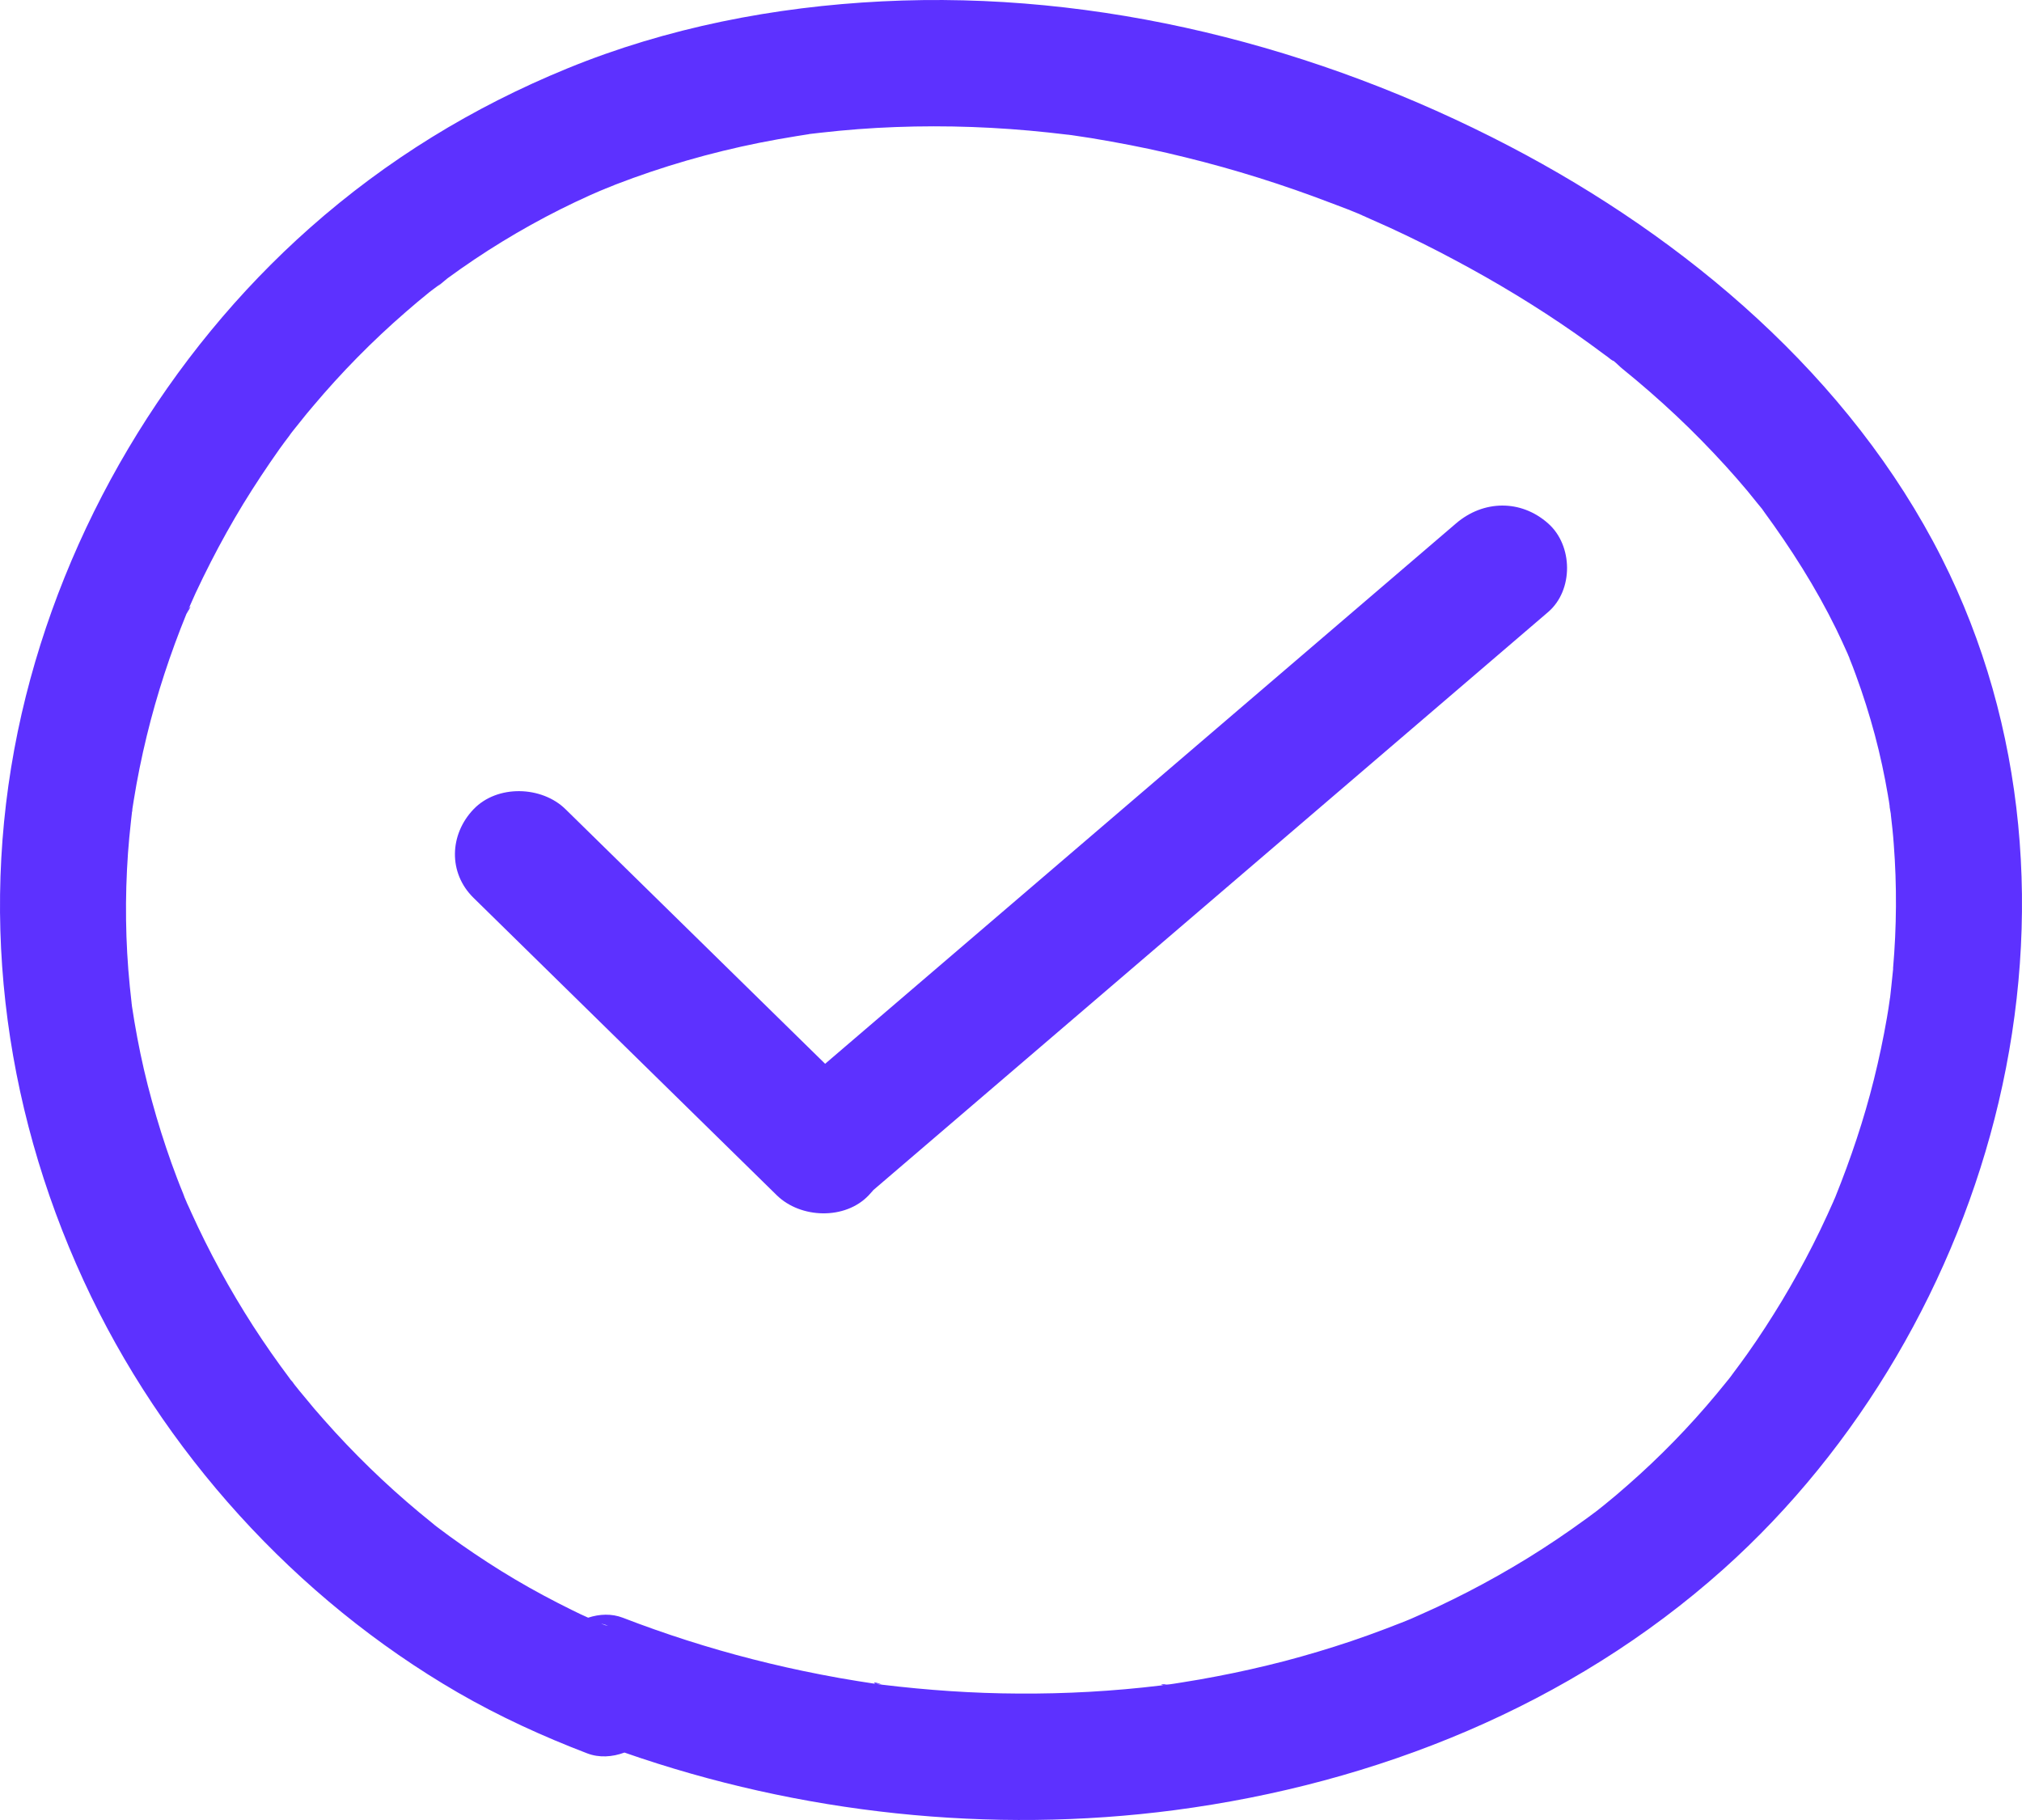
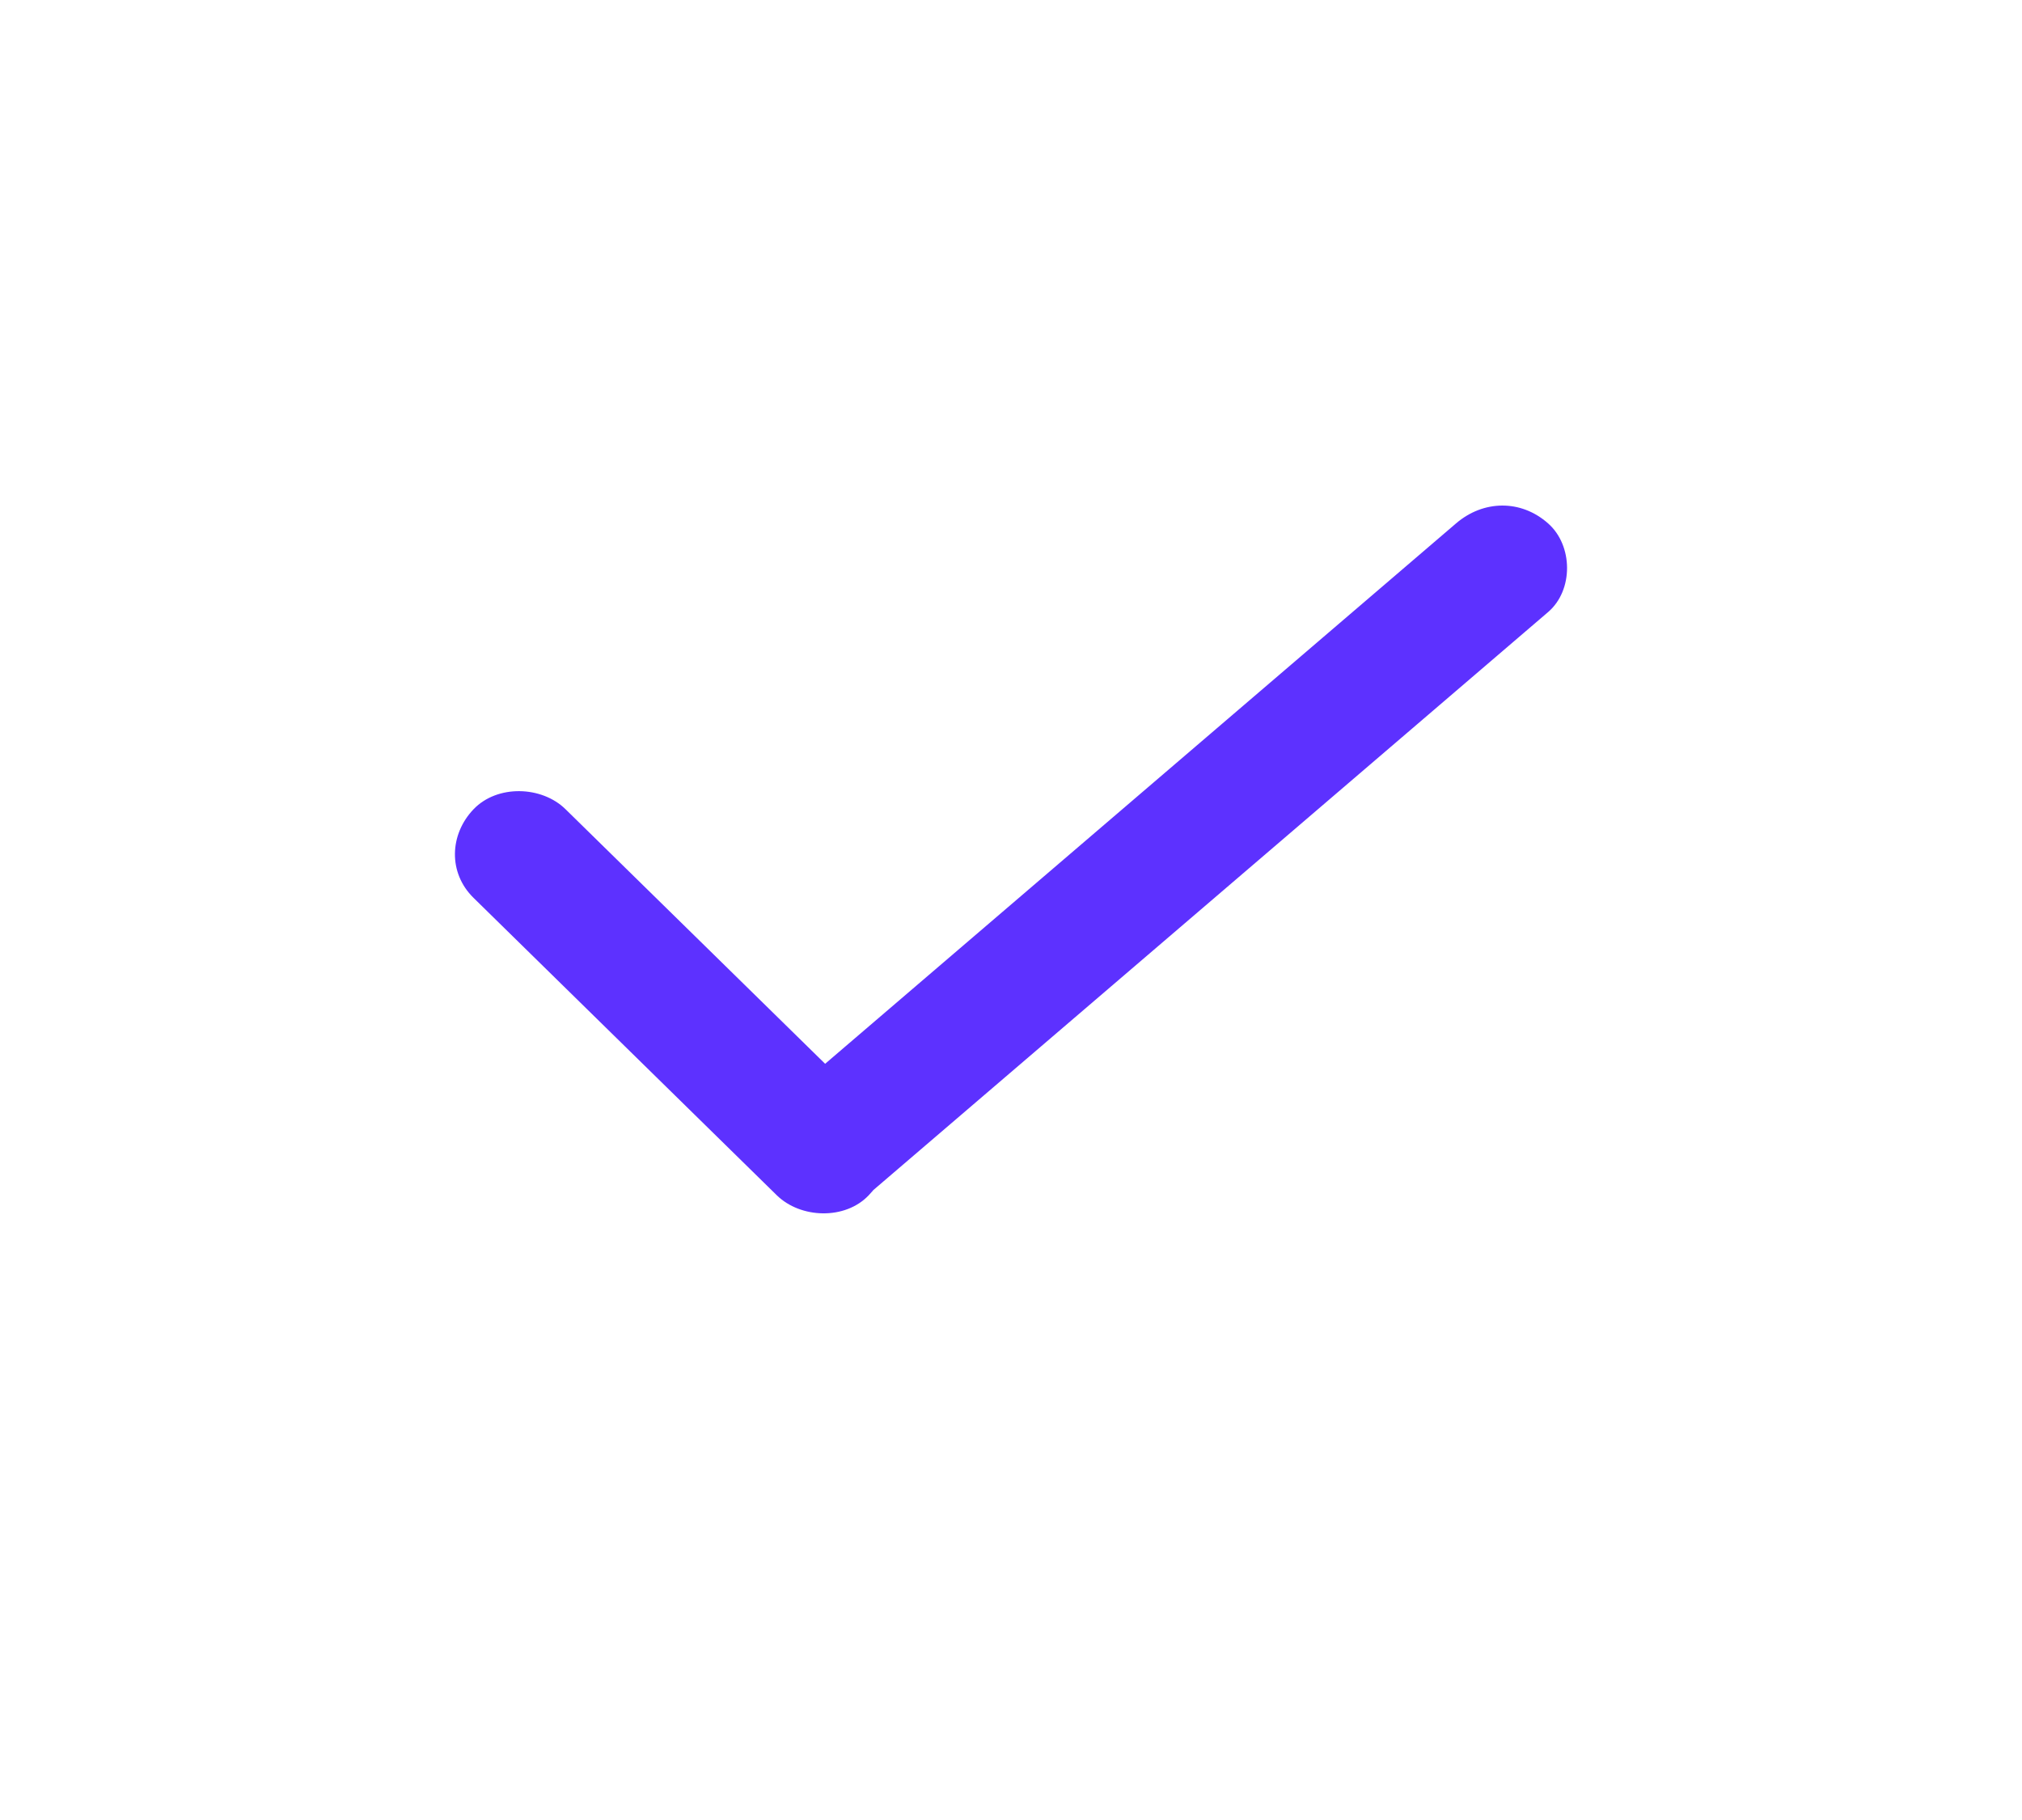
<svg xmlns="http://www.w3.org/2000/svg" width="40" height="36" viewBox="0 0 40 36" fill="none">
  <path d="M28.804 10.353C29.343 9.89 30.086 9.875 30.625 10.353C31.119 10.787 31.131 11.674 30.625 12.107C29.739 12.866 28.854 13.624 27.967 14.384L17.272 23.544C17.271 23.546 17.27 23.547 17.269 23.549C17.269 23.549 17.269 23.55 17.268 23.551C17.242 23.582 17.214 23.613 17.186 23.642C16.721 24.134 15.838 24.105 15.366 23.642C14.367 22.662 13.368 21.682 12.368 20.702C11.368 19.722 10.368 18.741 9.368 17.76C8.863 17.266 8.891 16.505 9.368 16.007C9.836 15.517 10.716 15.543 11.188 16.007C12.902 17.686 14.612 19.363 16.323 21.042L28.804 10.353Z" fill="#5D31FF" />
-   <path fill-rule="evenodd" clip-rule="evenodd" d="M29.857 2.89C33.367 4.721 36.603 7.461 38.411 11.036C40.093 14.364 40.389 18.191 39.538 21.8C38.711 25.31 36.783 28.634 34.089 31.042C31.069 33.74 27.225 35.28 23.237 35.805C19.599 36.282 15.82 35.876 12.353 34.666C12.113 34.755 11.852 34.772 11.617 34.682C10.736 34.345 9.876 33.951 9.06 33.48C5.848 31.619 3.206 28.702 1.656 25.335C0.032 21.808 -0.44 17.91 0.429 14.114C1.27 10.447 3.313 7 6.132 4.506C7.649 3.163 9.348 2.121 11.222 1.354C13.194 0.546 15.323 0.133 17.448 0.027C21.736 -0.19 26.067 0.914 29.857 2.89ZM3.718 12.059L3.711 12.072C3.709 12.077 3.707 12.083 3.705 12.088C3.7 12.1 3.695 12.111 3.692 12.122L3.718 12.059ZM11.95 32.138C11.955 32.138 11.965 32.144 11.965 32.144C11.99 32.151 12.013 32.157 12.028 32.159C12.011 32.149 11.969 32.136 11.896 32.115C11.902 32.119 11.907 32.121 11.913 32.124C11.915 32.126 11.917 32.126 11.921 32.126C11.932 32.13 11.94 32.134 11.95 32.138ZM37.416 19.5C37.428 19.387 37.441 19.274 37.451 19.162L37.449 19.158C37.52 18.339 37.526 17.514 37.463 16.695C37.449 16.499 37.428 16.308 37.405 16.112V16.101C37.378 15.958 37.378 15.931 37.384 15.955L37.382 15.947C37.374 15.882 37.363 15.818 37.351 15.753L37.349 15.737C37.28 15.332 37.194 14.93 37.088 14.534C36.981 14.136 36.858 13.745 36.716 13.359C36.675 13.245 36.631 13.13 36.585 13.018V13.011C36.572 12.986 36.562 12.959 36.551 12.932C36.478 12.768 36.401 12.601 36.322 12.438C35.919 11.617 35.429 10.849 34.89 10.113C34.894 10.117 34.895 10.12 34.898 10.123C34.899 10.124 34.9 10.125 34.901 10.126C34.896 10.118 34.89 10.111 34.883 10.103C34.88 10.1 34.877 10.096 34.873 10.092V10.088C34.87 10.084 34.867 10.079 34.863 10.075C34.859 10.07 34.856 10.065 34.853 10.061C34.849 10.057 34.846 10.052 34.843 10.049C34.841 10.046 34.84 10.044 34.838 10.042C34.838 10.042 34.838 10.042 34.838 10.042C34.815 10.013 34.794 9.988 34.771 9.961C34.704 9.876 34.636 9.792 34.567 9.709C34.427 9.542 34.285 9.38 34.139 9.219C33.828 8.878 33.504 8.546 33.168 8.23C32.82 7.903 32.461 7.59 32.09 7.29C32.068 7.273 32.045 7.251 32.021 7.228C31.989 7.198 31.956 7.167 31.922 7.14C31.912 7.138 31.889 7.128 31.86 7.105C31.854 7.1 31.848 7.096 31.843 7.091C31.829 7.081 31.815 7.07 31.802 7.059C31.784 7.047 31.768 7.035 31.751 7.022C31.743 7.016 31.736 7.01 31.728 7.005C31.541 6.865 31.353 6.73 31.163 6.596C30.399 6.063 29.6 5.58 28.777 5.142C28.354 4.915 27.924 4.702 27.49 4.502L27.127 4.34C27.091 4.325 27.056 4.309 27.02 4.292C27.004 4.284 26.987 4.275 26.968 4.269C26.966 4.268 26.964 4.267 26.962 4.266C26.956 4.263 26.951 4.26 26.945 4.259C26.939 4.254 26.931 4.25 26.922 4.248C26.895 4.236 26.885 4.231 26.885 4.231C26.742 4.17 26.595 4.115 26.45 4.06C26.408 4.044 26.367 4.028 26.325 4.013C25.388 3.654 24.428 3.352 23.454 3.113C22.968 2.992 22.477 2.888 21.982 2.8C21.722 2.752 21.461 2.71 21.198 2.673C21.181 2.671 21.148 2.667 21.118 2.663H21.106C21.102 2.66 21.093 2.66 21.093 2.66L21.098 2.663C21.096 2.663 21.095 2.662 21.094 2.662C21.091 2.662 21.088 2.66 21.085 2.66C20.97 2.646 20.858 2.633 20.743 2.621C19.739 2.513 18.727 2.475 17.717 2.513C17.222 2.531 16.727 2.569 16.237 2.625C16.205 2.629 16.173 2.633 16.141 2.636C16.106 2.64 16.071 2.644 16.037 2.648C16.034 2.648 16.031 2.648 16.028 2.649C16.026 2.65 16.023 2.65 16.02 2.65C16.001 2.654 15.991 2.654 15.985 2.654H16.003C15.988 2.657 15.972 2.659 15.956 2.661C15.887 2.671 15.817 2.682 15.749 2.694C15.505 2.733 15.262 2.777 15.02 2.825C14.052 3.019 13.1 3.294 12.178 3.65C12.148 3.663 12.117 3.675 12.086 3.688C12.055 3.7 12.025 3.713 11.994 3.725C11.99 3.725 11.987 3.727 11.984 3.729C11.982 3.73 11.98 3.731 11.978 3.731C11.973 3.731 11.969 3.733 11.963 3.738C11.961 3.738 11.959 3.738 11.957 3.74C11.928 3.752 11.888 3.769 11.871 3.775C11.802 3.804 11.736 3.834 11.669 3.863C11.473 3.952 11.276 4.044 11.082 4.142C10.692 4.338 10.31 4.55 9.939 4.777C9.567 5.004 9.204 5.248 8.854 5.504C8.823 5.528 8.767 5.575 8.719 5.616C8.694 5.637 8.671 5.656 8.655 5.669C8.668 5.654 8.687 5.636 8.712 5.613C8.672 5.647 8.629 5.678 8.587 5.709C8.557 5.731 8.526 5.754 8.497 5.777C8.336 5.907 8.179 6.038 8.025 6.173C7.366 6.744 6.752 7.369 6.191 8.036C6.103 8.137 6.019 8.242 5.935 8.348C5.893 8.4 5.851 8.453 5.809 8.505C5.807 8.509 5.802 8.515 5.798 8.519C5.769 8.555 5.742 8.59 5.717 8.628C5.654 8.709 5.594 8.792 5.533 8.876C5.281 9.232 5.039 9.597 4.811 9.969C4.584 10.342 4.371 10.724 4.173 11.111C4.066 11.318 3.966 11.526 3.868 11.734L3.743 12.015C3.738 12.024 3.734 12.032 3.732 12.043C3.768 11.976 3.803 11.963 3.688 12.143C3.369 12.926 3.104 13.73 2.904 14.553C2.801 14.976 2.714 15.403 2.645 15.835C2.637 15.887 2.628 15.939 2.62 15.993C2.62 15.995 2.618 16.003 2.618 16.003V16.022C2.618 16.027 2.617 16.032 2.616 16.038C2.615 16.043 2.614 16.048 2.614 16.053C2.609 16.064 2.609 16.074 2.609 16.085C2.606 16.117 2.602 16.148 2.598 16.179C2.595 16.207 2.591 16.234 2.589 16.262C2.566 16.466 2.547 16.67 2.532 16.874C2.47 17.753 2.48 18.635 2.568 19.512C2.578 19.618 2.591 19.727 2.603 19.835L2.603 19.841L2.609 19.885V19.893C2.641 20.106 2.676 20.316 2.716 20.527C2.795 20.948 2.891 21.366 3.006 21.779C3.119 22.194 3.248 22.602 3.392 23.006C3.465 23.208 3.54 23.408 3.622 23.606C3.63 23.624 3.637 23.644 3.643 23.662C3.645 23.667 3.647 23.672 3.649 23.677C3.648 23.675 3.646 23.673 3.645 23.672C3.646 23.674 3.647 23.676 3.648 23.679C3.65 23.683 3.652 23.688 3.655 23.694C3.657 23.698 3.659 23.703 3.661 23.707C3.667 23.721 3.673 23.733 3.678 23.748C3.684 23.758 3.688 23.769 3.692 23.781C3.694 23.785 3.695 23.79 3.697 23.793C3.697 23.795 3.698 23.796 3.699 23.798C3.715 23.831 3.73 23.865 3.746 23.899C3.756 23.923 3.767 23.947 3.778 23.971C4.131 24.752 4.544 25.508 5.009 26.231C5.237 26.584 5.477 26.927 5.729 27.263V27.265C5.732 27.269 5.735 27.273 5.738 27.276C5.74 27.28 5.743 27.284 5.746 27.288C5.767 27.315 5.782 27.334 5.792 27.346C5.777 27.325 5.761 27.302 5.746 27.284C5.779 27.323 5.807 27.358 5.807 27.363C5.813 27.373 5.821 27.384 5.83 27.394C5.892 27.473 5.957 27.552 6.022 27.629C6.149 27.786 6.28 27.94 6.416 28.092C6.992 28.744 7.62 29.355 8.29 29.913C8.378 29.986 8.465 30.057 8.553 30.128C8.559 30.132 8.572 30.144 8.572 30.144L8.576 30.146C8.578 30.148 8.581 30.151 8.585 30.155C8.589 30.158 8.593 30.161 8.597 30.165C8.609 30.174 8.621 30.184 8.633 30.193C8.645 30.203 8.657 30.212 8.67 30.221C8.816 30.332 8.964 30.44 9.116 30.546C9.467 30.792 9.826 31.026 10.195 31.244C10.565 31.463 10.945 31.665 11.331 31.855C11.431 31.905 11.533 31.953 11.635 31.998C11.861 31.924 12.101 31.915 12.318 31.998C13.157 32.322 14.014 32.596 14.885 32.819C15.335 32.934 15.788 33.036 16.245 33.124C16.485 33.172 16.727 33.213 16.972 33.253C17.076 33.269 17.182 33.285 17.288 33.302L17.295 33.303C17.303 33.303 17.312 33.305 17.324 33.305C17.258 33.286 17.287 33.257 17.441 33.319C17.419 33.313 17.39 33.311 17.362 33.308C17.351 33.307 17.34 33.306 17.331 33.305C17.341 33.309 17.354 33.311 17.368 33.313C17.382 33.315 17.396 33.317 17.41 33.319C17.424 33.32 17.438 33.322 17.452 33.324C18.347 33.432 19.244 33.495 20.146 33.499C21.085 33.505 22.024 33.453 22.957 33.34C22.978 33.338 22.999 33.334 23.02 33.33C22.951 33.33 22.93 33.309 23.147 33.315C23.105 33.315 23.064 33.322 23.022 33.33C23.036 33.33 23.051 33.33 23.068 33.328C23.081 33.326 23.094 33.324 23.107 33.322C23.12 33.319 23.133 33.317 23.147 33.315C23.175 33.311 23.202 33.307 23.23 33.303C23.283 33.295 23.335 33.287 23.387 33.278C23.614 33.242 23.842 33.203 24.067 33.159C24.518 33.074 24.967 32.971 25.411 32.857C25.854 32.74 26.294 32.609 26.728 32.463C26.958 32.386 27.185 32.303 27.413 32.217C27.513 32.18 27.613 32.14 27.713 32.101C27.726 32.096 27.774 32.078 27.824 32.057L27.828 32.055C27.83 32.053 27.834 32.053 27.834 32.053C27.835 32.051 27.837 32.051 27.839 32.05C27.84 32.05 27.841 32.049 27.843 32.049C27.852 32.045 27.864 32.04 27.88 32.034C27.886 32.031 27.892 32.028 27.899 32.026C27.92 32.017 27.934 32.011 27.943 32.007C27.953 32.003 27.957 32.001 27.957 32.001C27.96 32 27.962 31.998 27.965 31.997C27.967 31.996 27.97 31.994 27.972 31.994C27.992 31.985 28.013 31.976 28.033 31.967C28.063 31.954 28.092 31.941 28.12 31.928C28.207 31.89 28.294 31.85 28.381 31.81C28.404 31.799 28.427 31.788 28.45 31.778C28.644 31.686 28.838 31.59 29.03 31.492C29.437 31.282 29.836 31.057 30.226 30.817C30.616 30.576 30.998 30.319 31.369 30.048C31.39 30.033 31.411 30.018 31.431 30.003C31.467 29.977 31.502 29.952 31.536 29.925L31.541 29.921C31.543 29.92 31.544 29.919 31.546 29.917C31.548 29.916 31.549 29.915 31.551 29.915C31.555 29.913 31.557 29.909 31.564 29.905C31.568 29.905 31.568 29.9 31.568 29.9C31.569 29.899 31.571 29.898 31.573 29.897C31.575 29.896 31.576 29.895 31.578 29.894C31.63 29.852 31.712 29.788 31.728 29.775C31.891 29.644 32.05 29.509 32.206 29.371C32.834 28.821 33.419 28.221 33.953 27.579C34.013 27.508 34.071 27.436 34.13 27.363C34.141 27.349 34.153 27.335 34.164 27.321C34.166 27.318 34.168 27.316 34.17 27.313C34.172 27.31 34.175 27.308 34.178 27.304C34.183 27.3 34.187 27.294 34.191 27.288C34.191 27.288 34.195 27.286 34.195 27.284L34.214 27.259C34.218 27.252 34.224 27.246 34.229 27.24C34.254 27.206 34.279 27.172 34.304 27.138C34.392 27.02 34.481 26.901 34.567 26.779C34.809 26.438 35.036 26.085 35.253 25.727C35.468 25.369 35.671 25.002 35.861 24.629C35.961 24.431 36.057 24.233 36.149 24.031C36.186 23.948 36.224 23.867 36.261 23.783C36.263 23.781 36.263 23.779 36.265 23.775C36.265 23.771 36.267 23.767 36.27 23.762C36.276 23.748 36.282 23.735 36.288 23.719C36.293 23.71 36.299 23.702 36.299 23.694C36.303 23.689 36.303 23.687 36.303 23.683C36.307 23.681 36.307 23.679 36.307 23.677C36.612 22.919 36.873 22.146 37.071 21.35C37.171 20.948 37.257 20.541 37.328 20.131C37.349 20.012 37.367 19.893 37.384 19.77C37.386 19.76 37.388 19.752 37.388 19.741C37.39 19.735 37.392 19.729 37.392 19.72C37.4 19.647 37.408 19.573 37.416 19.5ZM34.901 10.12C34.88 10.091 34.85 10.052 34.836 10.034C34.85 10.052 34.88 10.089 34.901 10.12Z" fill="#5D31FF" />
</svg>